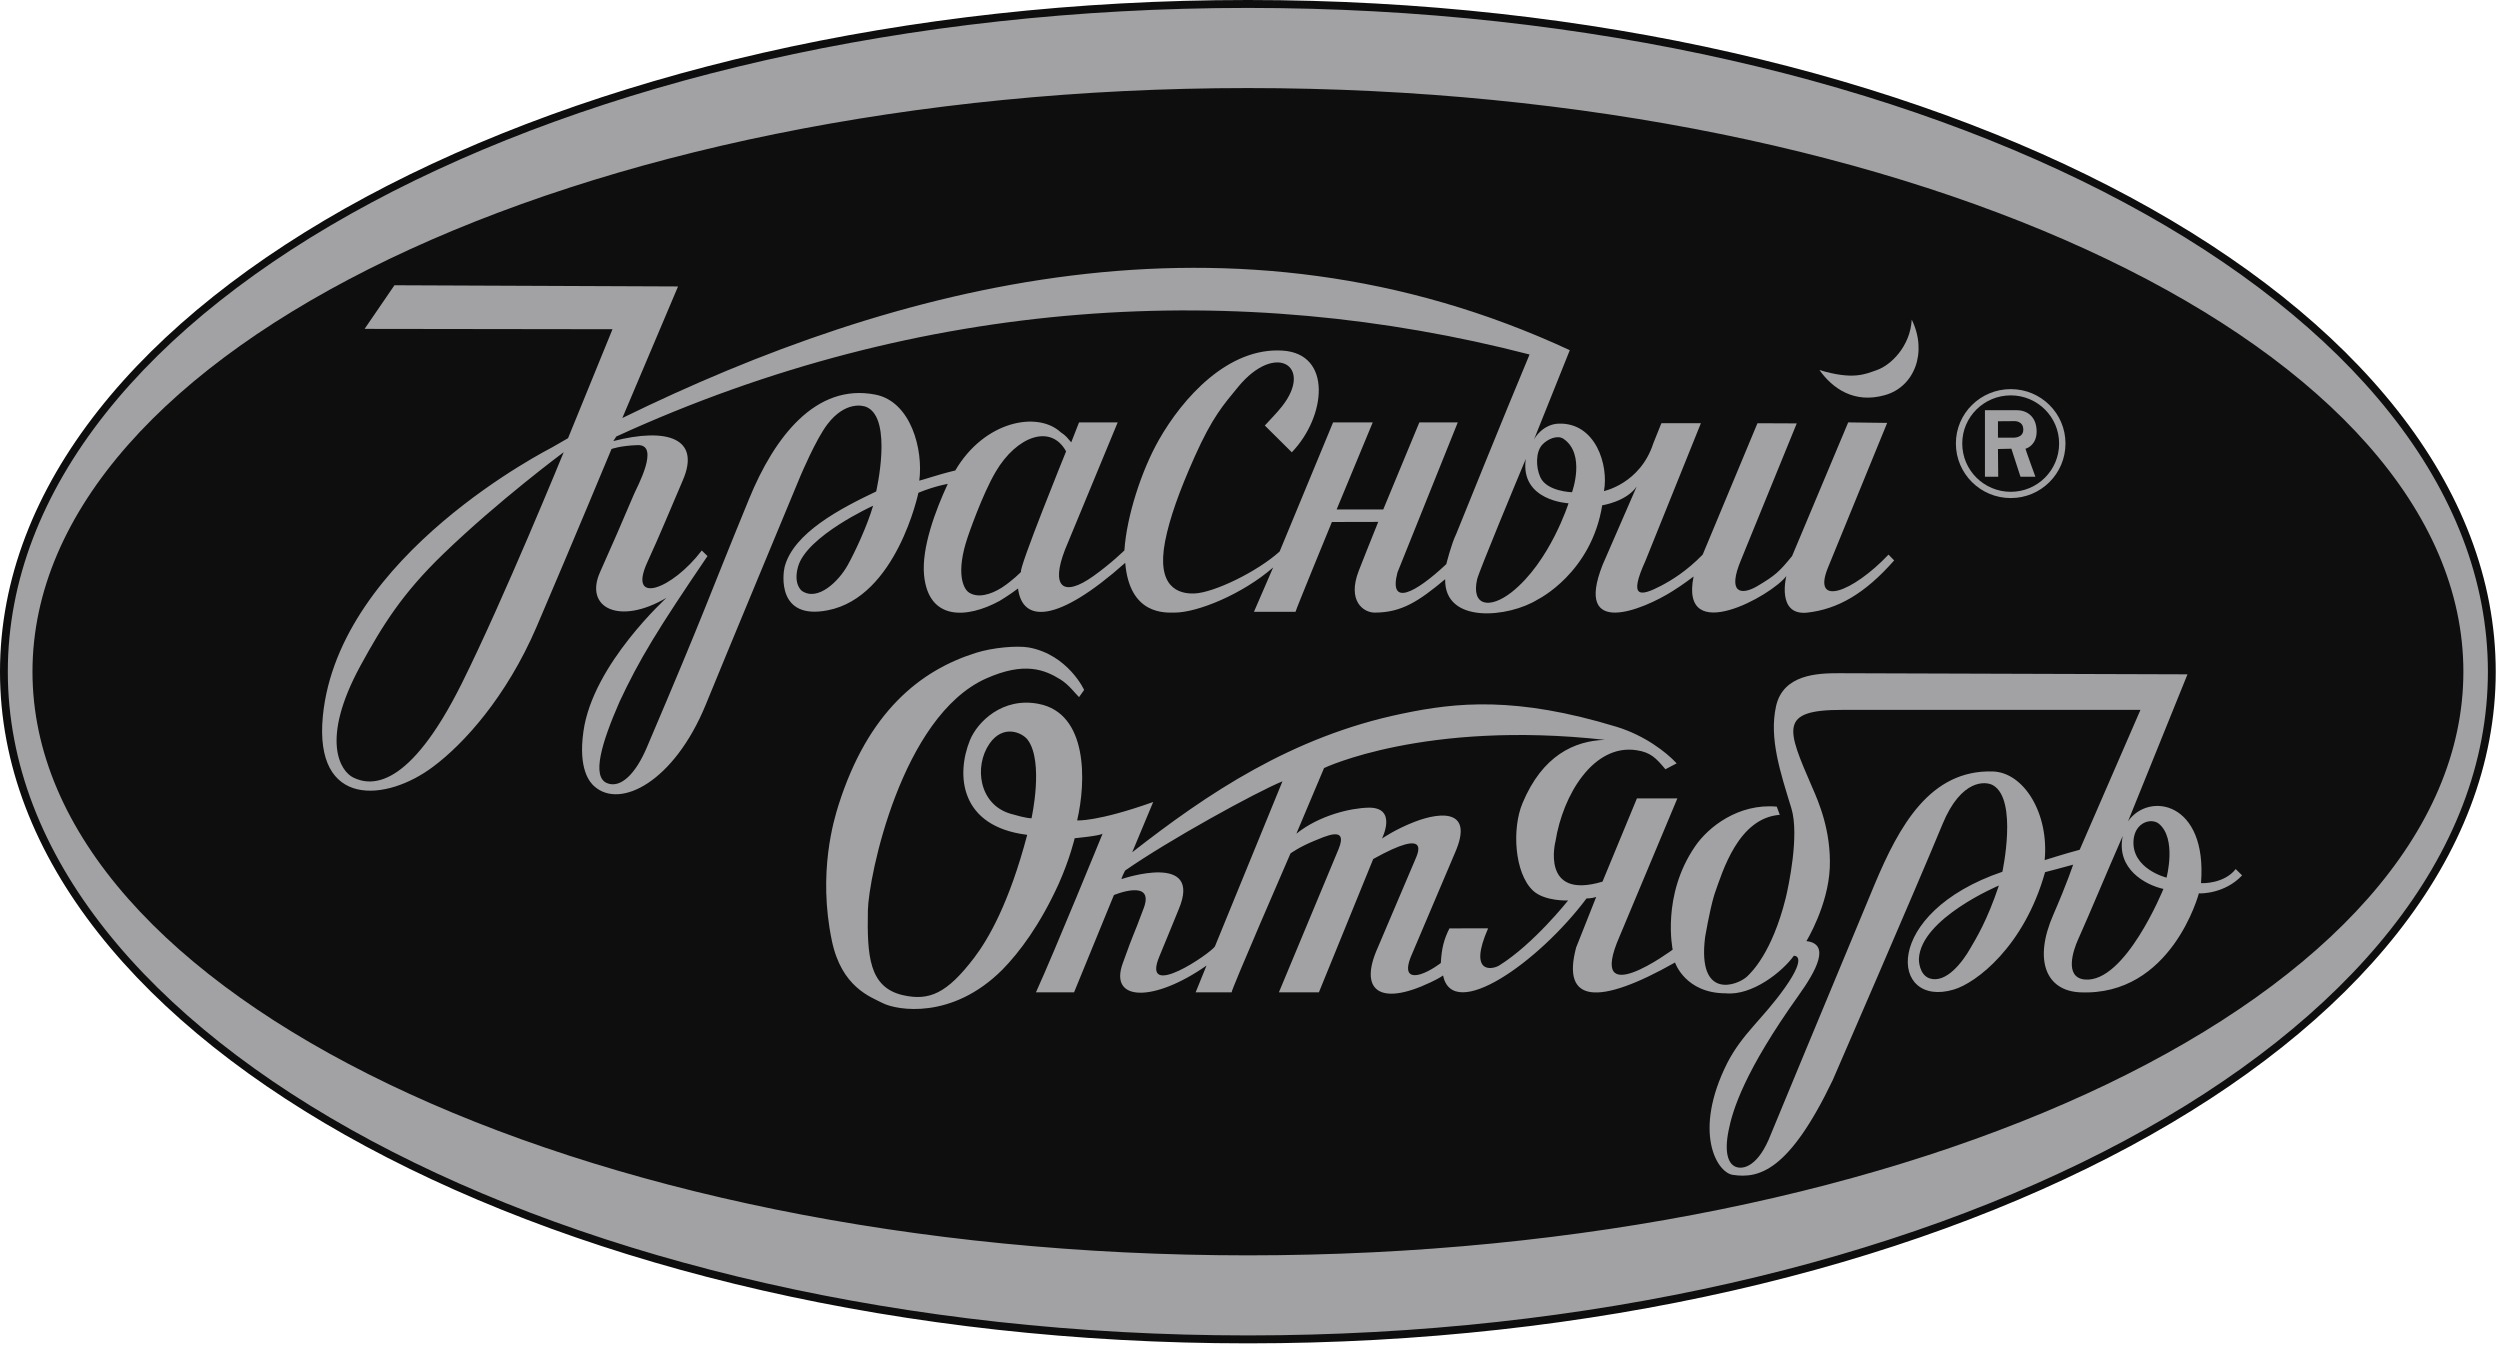
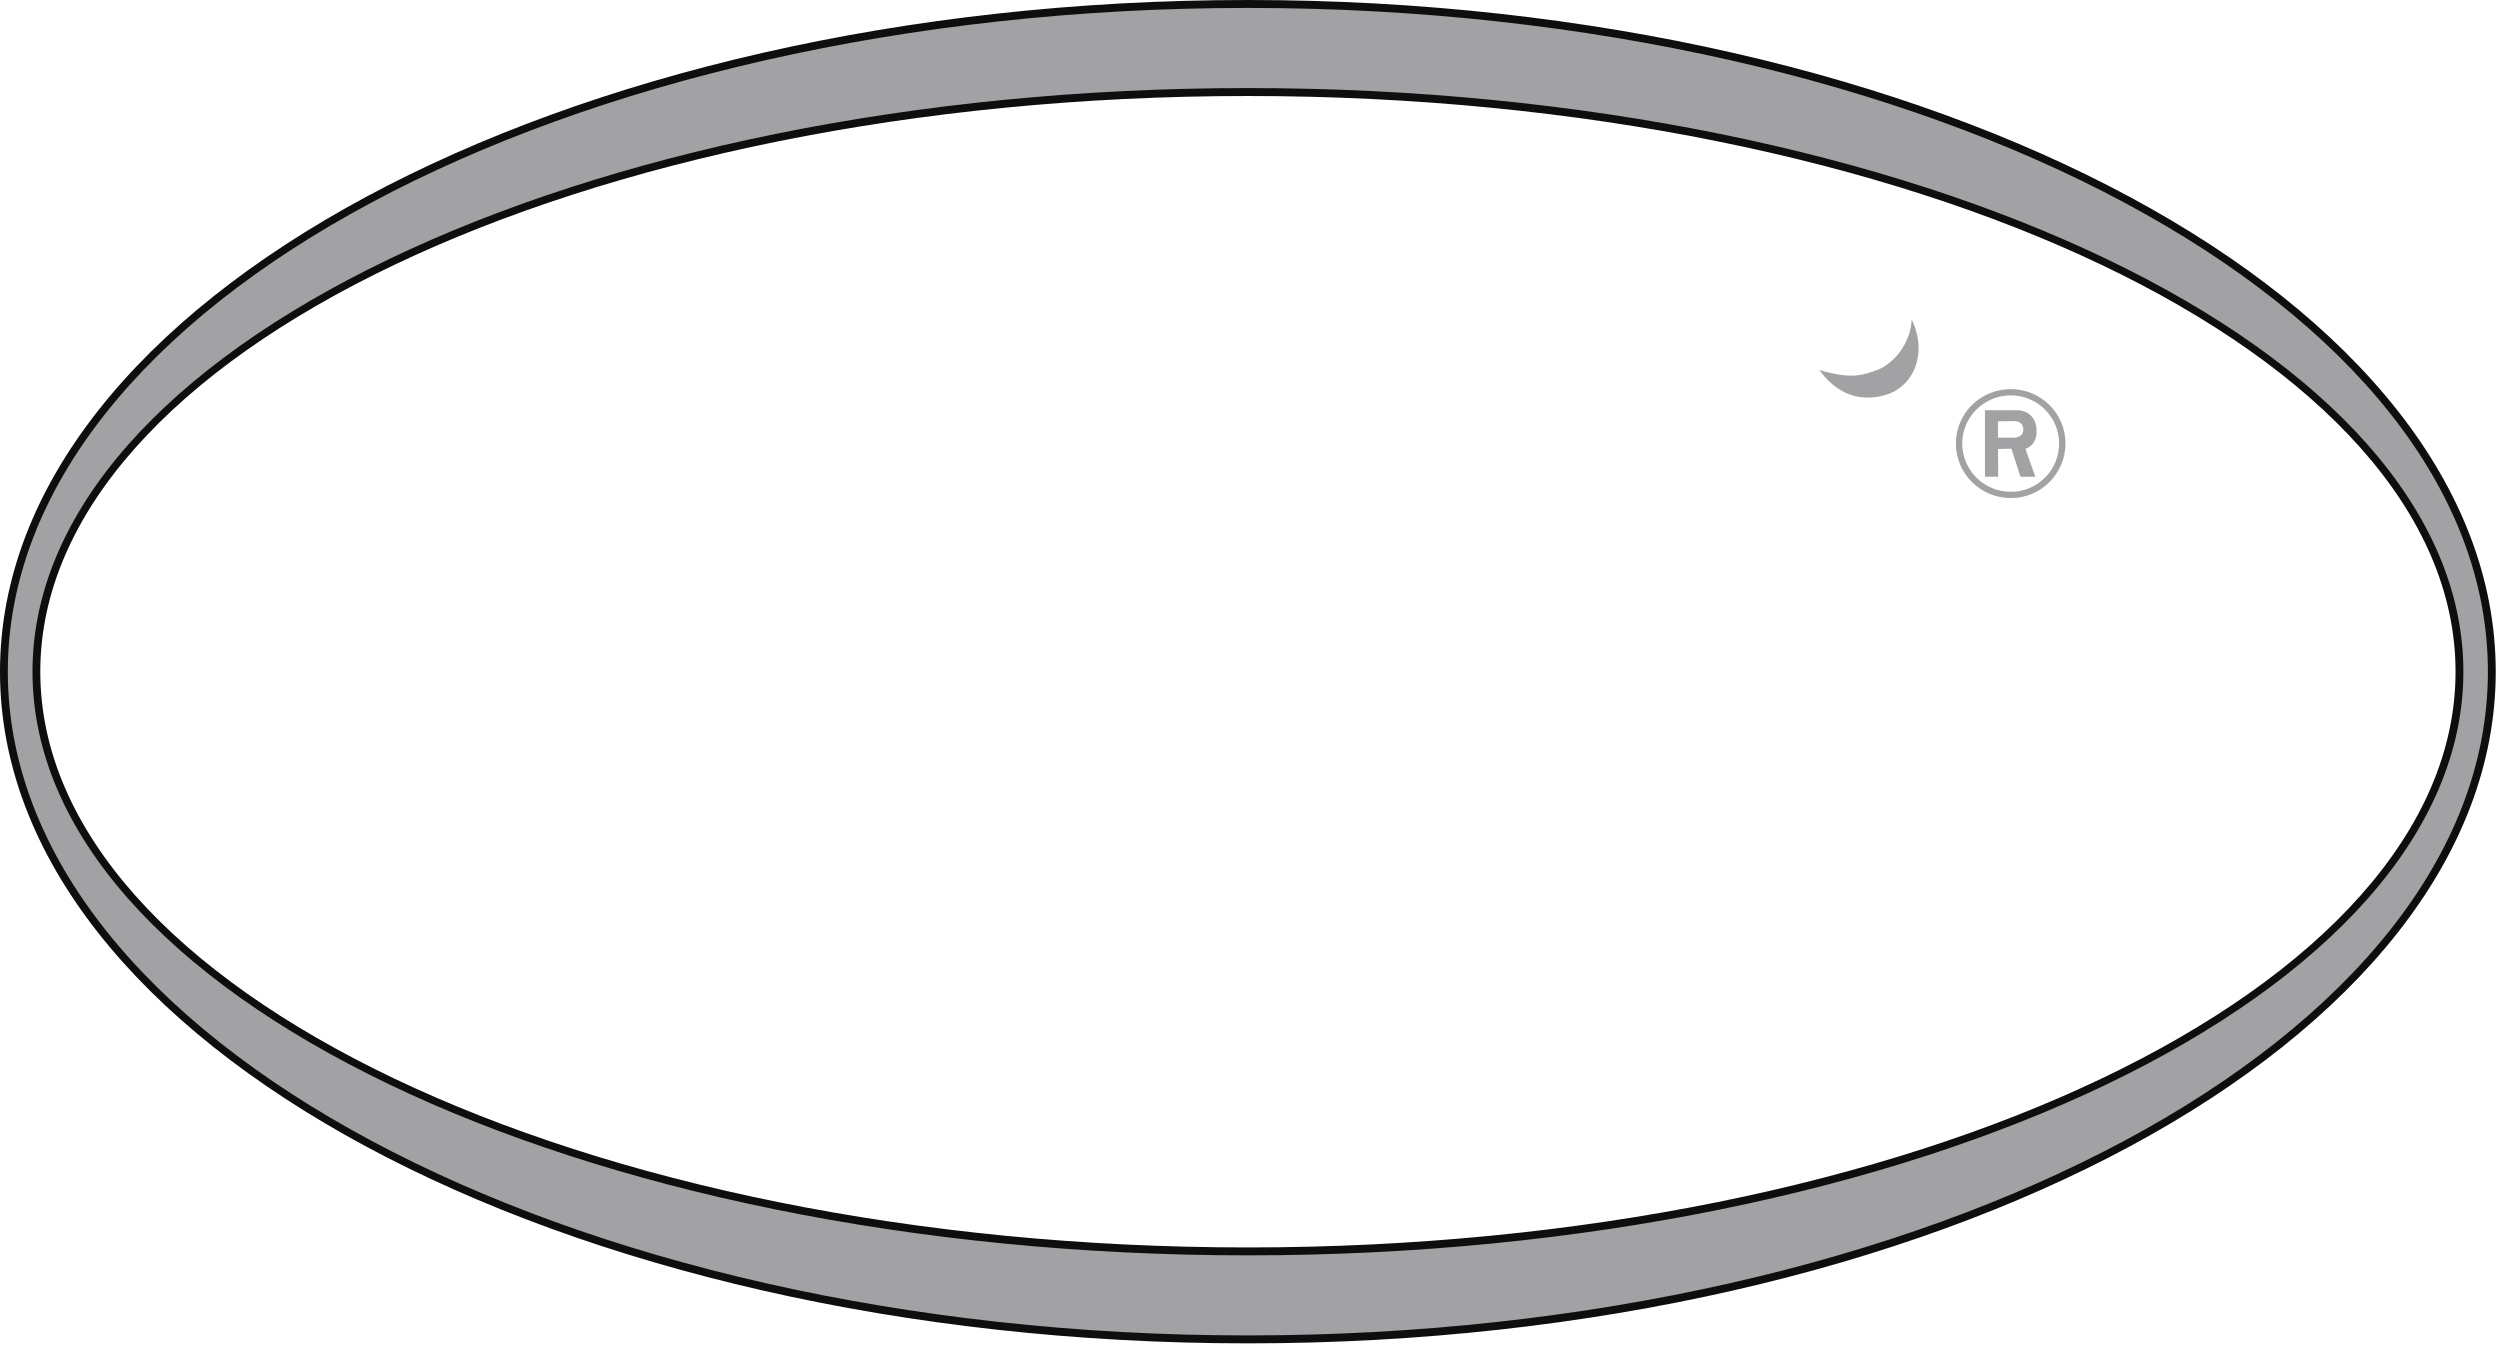
<svg xmlns="http://www.w3.org/2000/svg" width="119" height="64" viewBox="0 0 119 64" fill="none">
  <g clip-path="url(#clip0_273_1581)">
-     <path d="M59.377 62.644C27.091 62.644 0.915 48.916 0.915 31.973C0.915 15.042 27.091 1.3 59.377 1.3C91.672 1.3 117.887 15.042 117.887 31.973C117.887 48.916 91.672 62.644 59.377 62.644Z" fill="#0E0E0E" />
    <path d="M59.401 0.189C26.7 0.189 0.187 14.42 0.187 31.973C0.187 49.527 26.7 63.755 59.401 63.755C92.102 63.755 118.612 49.527 118.612 31.973C118.612 14.42 92.102 0.189 59.401 0.189ZM59.401 59.567C27.546 59.567 1.732 47.212 1.732 31.973C1.732 16.734 27.546 4.381 59.401 4.381C91.246 4.381 117.071 16.734 117.071 31.973C117.071 47.212 91.246 59.567 59.401 59.567Z" fill="#A2A2A5" />
    <path d="M59.401 63.944C26.647 63.944 0 49.601 0 31.973C0 14.343 26.647 0 59.401 0C92.151 0 118.797 14.343 118.797 31.973C118.797 49.601 92.151 63.944 59.401 63.944ZM59.401 0.377C26.852 0.377 0.372 14.551 0.372 31.973C0.372 49.393 26.852 63.566 59.401 63.566C91.947 63.566 118.424 49.393 118.424 31.973C118.424 14.551 91.947 0.377 59.401 0.377ZM59.401 59.755C27.499 59.755 1.546 47.292 1.546 31.973C1.546 16.654 27.499 4.192 59.401 4.192C91.302 4.192 117.257 16.654 117.257 31.973C117.257 47.292 91.302 59.755 59.401 59.755ZM59.401 4.57C27.704 4.57 1.918 16.863 1.918 31.973C1.918 47.084 27.704 59.378 59.401 59.378C91.098 59.378 116.884 47.084 116.884 31.973C116.884 16.863 91.098 4.57 59.401 4.57Z" fill="#0E0E0E" />
-     <path d="M43.716 23.455C44.49 23.137 45.114 23.033 45.114 23.033C44.523 24.302 43.867 26.071 43.984 27.365C44.191 29.561 46.029 29.448 47.58 28.604C47.58 28.604 48.072 28.308 48.459 28.011C48.661 29.652 50.321 29.672 53.56 26.791C53.769 29.282 55.458 29.162 55.92 29.16C56.996 29.155 59.121 28.297 60.601 27.013L59.688 29.122H61.667C61.672 29.045 63.398 24.847 63.398 24.847C63.703 24.847 65.604 24.842 65.604 24.842C65.108 26.08 64.965 26.429 64.677 27.169C64.119 28.608 64.897 29.16 65.438 29.16C66.713 29.16 67.534 28.621 68.789 27.571C68.748 29.725 71.825 29.396 73.204 28.531C73.204 28.531 75.745 27.279 76.265 24.053C76.265 24.053 77.416 23.877 77.906 23.158L76.284 26.887C74.901 30.393 78.209 29.025 79.614 28.138C80.13 27.816 80.614 27.442 80.614 27.442C79.938 30.804 84.353 28.342 85.03 27.418C85.03 27.418 84.54 29.323 86.032 29.16C87.454 28.998 88.752 28.283 90.162 26.675L89.893 26.4C88.196 28.189 86.239 28.927 87.007 27.029L89.829 20.13L87.974 20.106L85.303 26.469C84.706 27.199 84.517 27.389 83.611 27.921C82.864 28.342 82.206 28.235 82.878 26.641L85.525 20.154L83.655 20.146L81.048 26.4C80.268 27.199 79.56 27.623 79.062 27.885C78.085 28.391 77.499 28.506 78.322 26.698L80.963 20.143L79.081 20.146L78.699 21.099C78.079 23.019 76.348 23.375 76.348 23.375C76.578 22.165 75.967 20.106 74.187 20.165C73.458 20.195 73.04 20.826 72.993 20.983L74.722 16.669C58.655 9.212 42.53 13.582 29.623 19.898L32.275 13.635C32.064 13.631 18.776 13.578 18.776 13.578L17.355 15.655L29.155 15.671L27.039 20.858L26.282 21.293C26.214 21.341 16.125 26.4 15.368 34.083C14.94 38.496 18.407 38.16 20.617 36.495C22.07 35.413 24.102 33.183 25.539 29.842C27.308 25.71 29.108 21.373 29.108 21.373C29.108 21.373 29.505 21.216 30.348 21.188C31.443 21.147 30.309 23.213 30.187 23.502C29.417 25.309 29.311 25.545 28.558 27.243C27.805 28.941 29.493 29.773 31.717 28.459C31.791 28.412 28.212 31.601 27.77 34.826C27.518 36.612 28.073 37.243 28.291 37.43C29.529 38.536 32.096 37.198 33.592 33.546C34.333 31.72 38.097 22.666 38.097 22.666C38.097 22.666 38.845 20.886 39.395 20.182C40.221 19.109 41.059 19.282 41.262 19.382C42.507 19.952 41.706 23.394 41.706 23.394C40 24.206 37.774 25.363 37.348 26.985C37.264 27.325 36.979 29.524 39.399 29.05C42.678 28.419 43.716 23.455 43.716 23.455ZM21.991 32.51C19.458 37.604 17.654 37.421 16.819 37.012C16.211 36.721 15.226 35.239 17.156 31.691C18.219 29.745 19.157 28.242 21.103 26.366C23.737 23.82 26.833 21.524 26.833 21.524C26.833 21.524 23.963 28.547 21.991 32.51ZM48.603 27.221C48.603 27.221 48.211 27.627 47.691 27.968C47.161 28.305 46.529 28.491 46.101 28.189C45.86 28.011 45.481 27.279 46.065 25.557C46.065 25.557 46.742 23.554 47.406 22.438C48.388 20.778 50.015 20.154 50.746 21.485C50.746 21.485 48.456 27.124 48.603 27.221ZM73.413 21.167C73.658 20.901 74.127 20.693 74.419 20.886C75.493 21.609 74.828 23.43 74.828 23.43C74.828 23.43 73.624 23.402 73.315 22.707C73.1 22.226 73.097 21.507 73.413 21.167ZM74.662 23.956C74.662 23.956 73.777 26.747 71.953 28.189C70.914 29.002 70.023 28.853 70.311 27.574C70.403 27.189 72.213 22.835 72.626 21.849C72.349 23.849 74.662 23.956 74.662 23.956ZM41.667 18.783C38.823 18.227 36.855 20.818 35.658 23.744C33.547 28.886 33.718 28.704 30.793 35.569C30.253 36.851 29.529 37.551 28.882 37.272C28.169 36.957 28.621 35.393 29.488 33.408C30.435 31.381 31.307 29.957 33.677 26.469L33.404 26.204C31.989 28.064 29.872 28.834 30.808 26.774C31.475 25.317 31.796 24.503 32.505 22.855C33.366 20.858 31.752 20.338 29.195 20.995L29.335 20.778C43.954 14.085 59.01 13.308 72.807 16.874C71.643 19.648 69.318 25.412 69.318 25.412C69.081 25.891 68.845 26.851 68.845 26.851C67.357 28.25 66.093 28.888 66.519 27.25L69.39 20.106H67.561L65.843 24.25H63.624L65.342 20.106C64.89 20.106 63.455 20.106 63.455 20.106L60.91 26.253C59.835 27.221 57.774 28.217 56.847 28.25C56.077 28.275 55.042 27.937 55.458 25.771C55.67 24.682 56.124 23.402 56.865 21.741C57.716 19.837 58.241 19.265 58.931 18.422C60.716 16.247 62.533 17.425 61.025 19.342C60.767 19.671 60.458 19.973 60.205 20.255L61.49 21.529C63.125 19.83 63.424 16.842 61.055 16.689C58.461 16.521 56.301 18.936 55.161 20.942C54.329 22.41 53.627 24.584 53.521 26.2C53.521 26.2 52.886 26.823 52.051 27.418C50.581 28.467 50.012 27.921 50.695 26.163L53.202 20.106H51.362L50.991 21.055C50.806 20.846 50.746 20.741 50.49 20.575C49.386 19.555 46.855 20.034 45.472 22.394C45.472 22.394 44.962 22.514 44.444 22.676C44.005 22.814 43.758 22.879 43.758 22.879C43.954 21.404 43.364 19.114 41.667 18.783ZM38.17 28.126C38.17 28.126 37.752 27.828 37.984 26.985C38.382 25.517 41.56 24.073 41.56 24.073C41.279 25.031 40.697 26.281 40.347 26.907C39.923 27.669 38.925 28.644 38.17 28.126Z" fill="#A2A2A5" />
    <path d="M89.711 18.811C91.118 18.427 91.766 16.783 90.999 15.214C90.931 16.477 90.012 17.377 89.351 17.61C88.795 17.806 88.219 18.101 86.605 17.613C87.23 18.495 88.262 19.219 89.711 18.811Z" fill="#A2A2A5" />
-     <path d="M104.768 42.035C105.077 38.147 102.284 37.677 101.295 39.093L104.124 32.098L87.524 32.045C86.542 32.045 84.881 32.089 84.54 33.613C84.201 35.143 84.746 36.765 85.269 38.474C85.659 39.759 85.132 42.196 85.002 42.739C84.346 45.371 83.359 46.288 83.169 46.475C82.704 46.915 80.784 47.624 81.163 44.608C81.155 44.675 81.364 43.369 81.604 42.58C82.005 41.44 82.749 38.94 84.717 38.785L84.574 38.396C82.749 38.233 81.315 39.366 80.69 40.281C79.074 42.627 79.62 45.203 79.62 45.203C79.62 45.203 75.459 48.288 77.098 44.558L79.842 38.005H77.917L76.279 41.966C73.308 42.858 74.043 40.036 74.043 40.036C74.393 37.843 75.847 35.393 77.904 35.711C78.561 35.812 78.82 36.071 79.274 36.617L79.809 36.336C79.304 35.788 78.268 35 76.953 34.597C72.163 33.137 69.324 33.428 66.74 33.971C61.486 35.059 57.462 37.782 53.894 40.567L54.892 38.175C52.21 39.129 51.272 39.051 51.272 39.051C51.709 37.182 51.781 33.958 49.443 33.505C47.726 33.167 46.522 34.361 46.167 35.239C45.51 36.865 45.663 39.341 48.895 39.738C48.04 42.983 47.056 44.683 46.374 45.585C45.064 47.303 44.228 47.65 42.982 47.371C41.362 46.999 41.272 45.495 41.311 43.336C41.341 41.747 42.904 34.099 46.938 32.297C48.773 31.479 49.732 31.88 50.488 32.349C50.888 32.604 51.155 32.981 51.362 33.183L51.602 32.845C51.637 32.885 50.844 31.157 48.964 30.819C48.401 30.723 47.251 30.822 46.45 31.077C43.818 31.904 41.318 33.87 39.906 38.345C39.706 38.989 38.917 41.529 39.597 44.781C40.059 46.988 41.431 47.449 42.021 47.75C42.694 48.092 45.325 48.554 47.719 46.151C48.526 45.327 49.498 44.036 50.394 42.071C50.931 40.867 51.155 39.899 51.155 39.899C51.155 39.899 52.34 39.79 52.483 39.683C52.483 39.683 50.209 45.262 49.312 47.234H51.126L53.022 42.604C53.022 42.604 54.958 41.797 54.45 43.204C53.849 44.821 54.047 44.167 53.446 45.845C52.764 47.698 54.943 47.707 57.43 45.961L56.913 47.234H58.627C58.554 47.234 61.428 40.621 61.428 40.621C61.428 40.621 61.857 40.31 62.571 40.019C63.025 39.844 64.197 39.249 63.717 40.415L60.876 47.234C61.477 47.234 62.78 47.234 62.78 47.234L65.365 40.889C68.141 39.341 67.478 40.642 67.358 40.932L65.578 45.117C64.677 47.126 65.647 47.923 68.09 46.762C68.518 46.563 68.689 46.433 68.689 46.433C69.155 48.671 73.227 45.82 75.519 42.765C75.519 42.765 75.751 42.774 75.979 42.695L75.024 45.102C74.318 47.746 76.068 47.887 79.731 45.815C79.731 45.815 80.215 47.282 82.15 47.282C83.404 47.401 84.842 46.255 85.386 45.495C85.386 45.495 86.081 45.426 84.968 47.006C83.907 48.508 82.933 49.196 82.21 50.614C80.581 53.869 81.709 55.798 82.472 55.922C83.74 56.119 85.171 55.725 87.238 51.413C87.238 51.413 91.233 42.215 92.466 39.224C93.359 37.065 94.531 37.178 94.876 37.383C96.053 38.074 95.313 41.496 95.313 41.496C89.543 43.46 89.95 48.009 92.999 47.103C94.062 46.791 96.354 45.058 97.345 41.515C97.345 41.515 98.312 41.263 98.681 41.158C98.681 41.158 98.398 42.023 97.746 43.521C96.78 45.712 97.4 47.152 98.993 47.234C103.369 47.446 104.667 42.522 104.667 42.522C104.727 42.535 105.893 42.555 106.724 41.668L106.419 41.367C105.878 42.068 104.825 42.049 104.768 42.035ZM49.1 38.95C49.1 38.95 48.917 38.974 48.111 38.737C46.596 38.301 46.354 36.479 47.1 35.399C47.751 34.459 48.661 34.87 48.919 35.216C49.697 36.263 49.1 38.95 49.1 38.95ZM57.829 45.053C57.62 45.38 54.293 47.666 55.186 45.525C55.638 44.438 55.733 44.192 56.1 43.299C57.288 40.52 53.398 41.84 53.398 41.84C53.33 41.873 53.553 41.44 53.553 41.44C55.641 39.983 59.79 37.705 61.045 37.191L57.829 45.053ZM71.366 45.954C71.031 46.163 69.876 46.376 70.833 44.192C70.893 44.185 68.993 44.192 68.993 44.192C68.737 44.702 68.62 45.13 68.584 45.838C68.584 45.838 68.073 46.238 67.605 46.376C67.382 46.439 66.668 46.596 67.239 45.347L69.275 40.552C70.13 38.568 68.667 38.605 67.331 39.12C66.408 39.478 65.781 39.916 65.781 39.916C65.781 39.916 66.542 38.421 65.137 38.445C64.28 38.464 62.797 38.811 61.707 39.683L63.025 36.559C63.025 36.559 67.819 34.268 76.394 35.216C74.939 35.265 73.423 35.956 72.472 38.229C71.963 39.444 72.084 41.551 72.969 42.392C73.532 42.916 74.642 42.862 74.642 42.862C74.642 42.862 73.01 44.928 71.366 45.954ZM93.796 45.126C93.418 45.797 92.638 46.819 91.856 46.574C91.34 46.401 91.334 45.679 91.34 45.639C91.432 43.709 95.147 42.151 95.147 42.151C94.576 43.852 94.062 44.666 93.796 45.126ZM97.326 40.942C97.539 38.705 96.326 36.76 94.849 36.721C91.877 36.639 90.408 39.293 89.229 42.104C87.238 46.874 84.182 54.261 84.182 54.261C83.585 55.61 82.875 55.698 82.547 55.505C82.302 55.362 82.058 54.92 82.28 53.816C82.472 52.834 83.037 50.994 85.616 47.378C86.443 46.218 87.153 44.935 85.985 44.796C85.985 44.796 87.019 43.114 87.098 41.305C87.166 39.555 86.571 38.175 86.258 37.468C85.06 34.696 84.651 33.785 87.677 33.791C90.652 33.792 101.885 33.791 101.885 33.791C101.841 33.903 98.993 40.449 98.993 40.449C98.334 40.621 97.326 40.942 97.326 40.942ZM99.227 46.624C98.234 46.519 98.707 45.193 98.905 44.746C99.525 43.364 100.253 41.588 101.043 39.79C100.713 41.367 102.135 42.127 102.979 42.313C102.979 42.313 101.158 46.815 99.227 46.624ZM103.128 41.775C103.128 41.775 101.446 41.361 101.557 39.983C101.632 39.129 102.41 38.925 102.762 39.209C103.621 39.916 103.128 41.775 103.128 41.775Z" fill="#A2A2A5" />
    <path d="M95.714 23.708C97.155 23.708 98.317 22.542 98.317 21.11C98.317 19.68 97.155 18.522 95.714 18.522C94.266 18.522 93.1 19.68 93.1 21.11C93.1 22.542 94.266 23.708 95.714 23.708ZM95.714 18.82C96.984 18.82 98.014 19.85 98.014 21.11C98.014 22.382 96.984 23.41 95.714 23.41C94.435 23.41 93.403 22.382 93.403 21.11C93.403 19.85 94.435 18.82 95.714 18.82Z" fill="#A2A2A5" />
-     <path d="M95.103 21.373L95.742 21.359L96.175 22.693C96.175 22.693 96.825 22.693 96.885 22.693C96.885 22.693 96.403 21.373 96.412 21.359C96.529 21.332 96.944 21.147 96.944 20.536C96.944 19.837 96.488 19.527 96.009 19.527H94.483V22.693H95.115L95.103 21.373ZM95.103 20.052L95.885 20.046C95.885 20.046 96.301 20.025 96.309 20.439C96.32 20.858 95.834 20.833 95.834 20.833H95.103V20.052Z" fill="#A2A2A5" />
+     <path d="M95.103 21.373L95.742 21.359L96.175 22.693C96.175 22.693 96.825 22.693 96.885 22.693C96.885 22.693 96.403 21.373 96.412 21.359C96.529 21.332 96.944 21.147 96.944 20.536C96.944 19.837 96.488 19.527 96.009 19.527H94.483V22.693H95.115ZM95.103 20.052L95.885 20.046C95.885 20.046 96.301 20.025 96.309 20.439C96.32 20.858 95.834 20.833 95.834 20.833H95.103V20.052Z" fill="#A2A2A5" />
  </g>
  <defs>
    <clipPath id="clip0_273_1581">
      <rect width="119" height="64" fill="white" />
    </clipPath>
  </defs>
</svg>